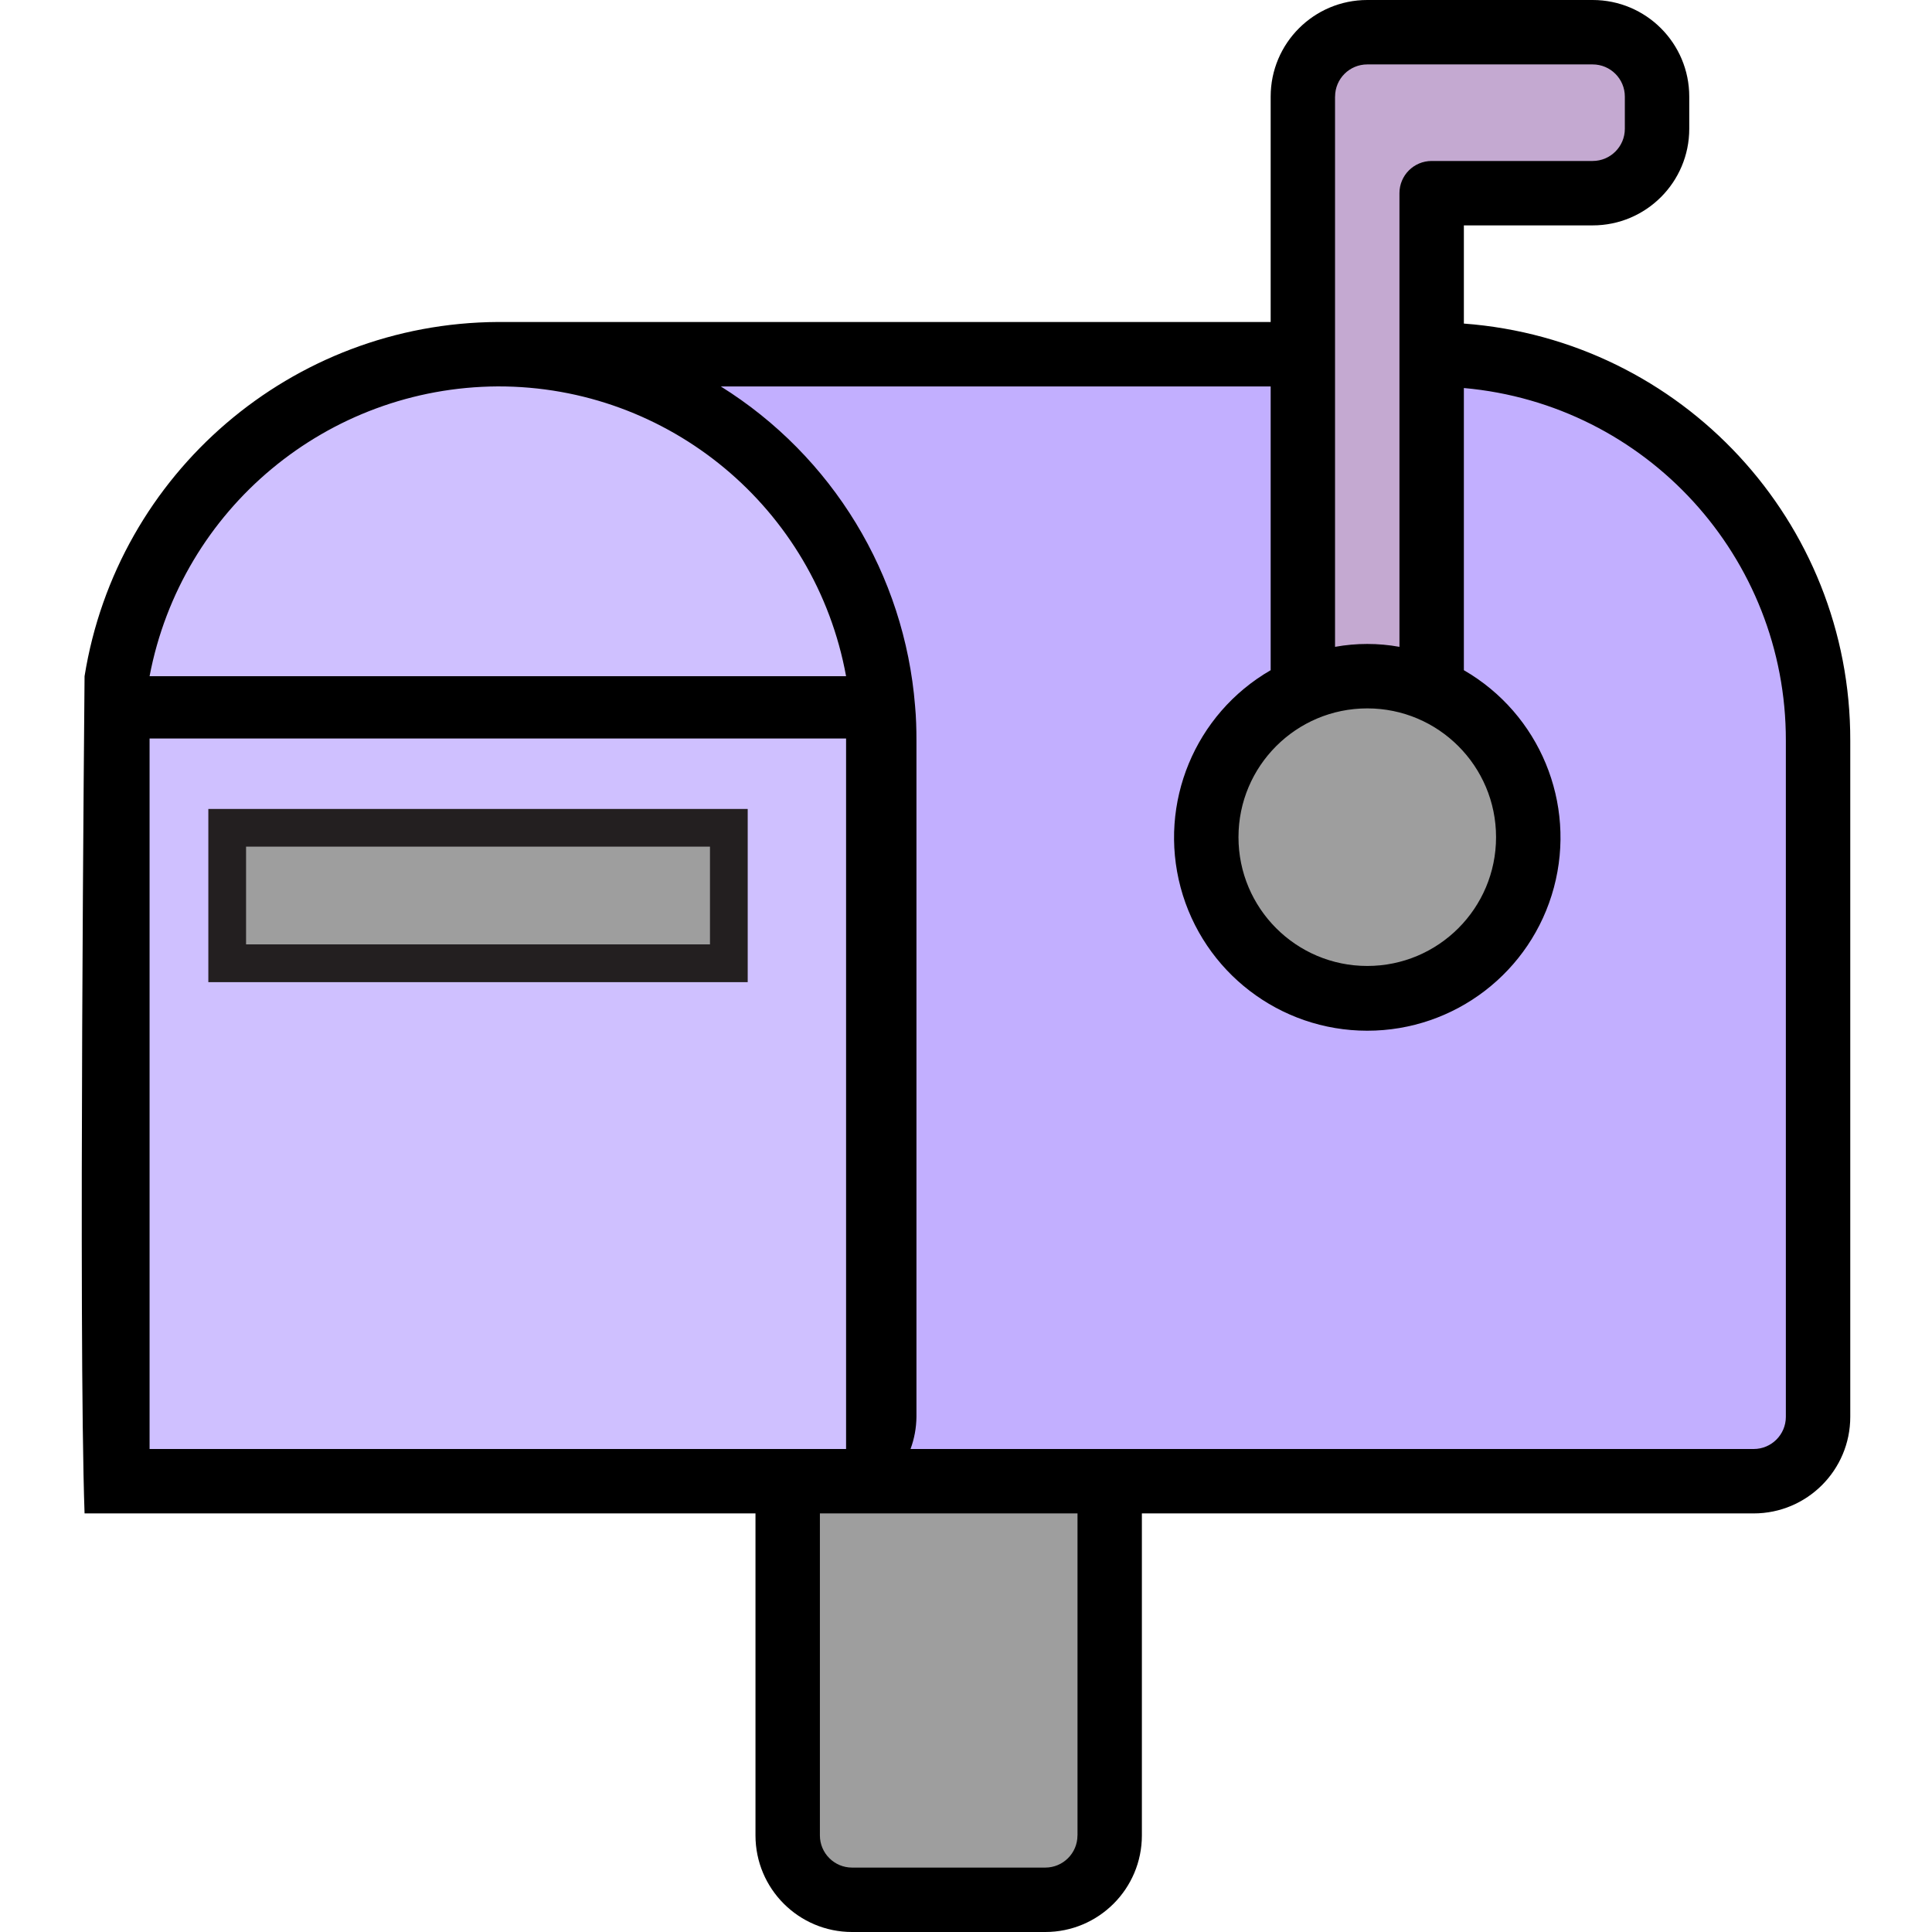
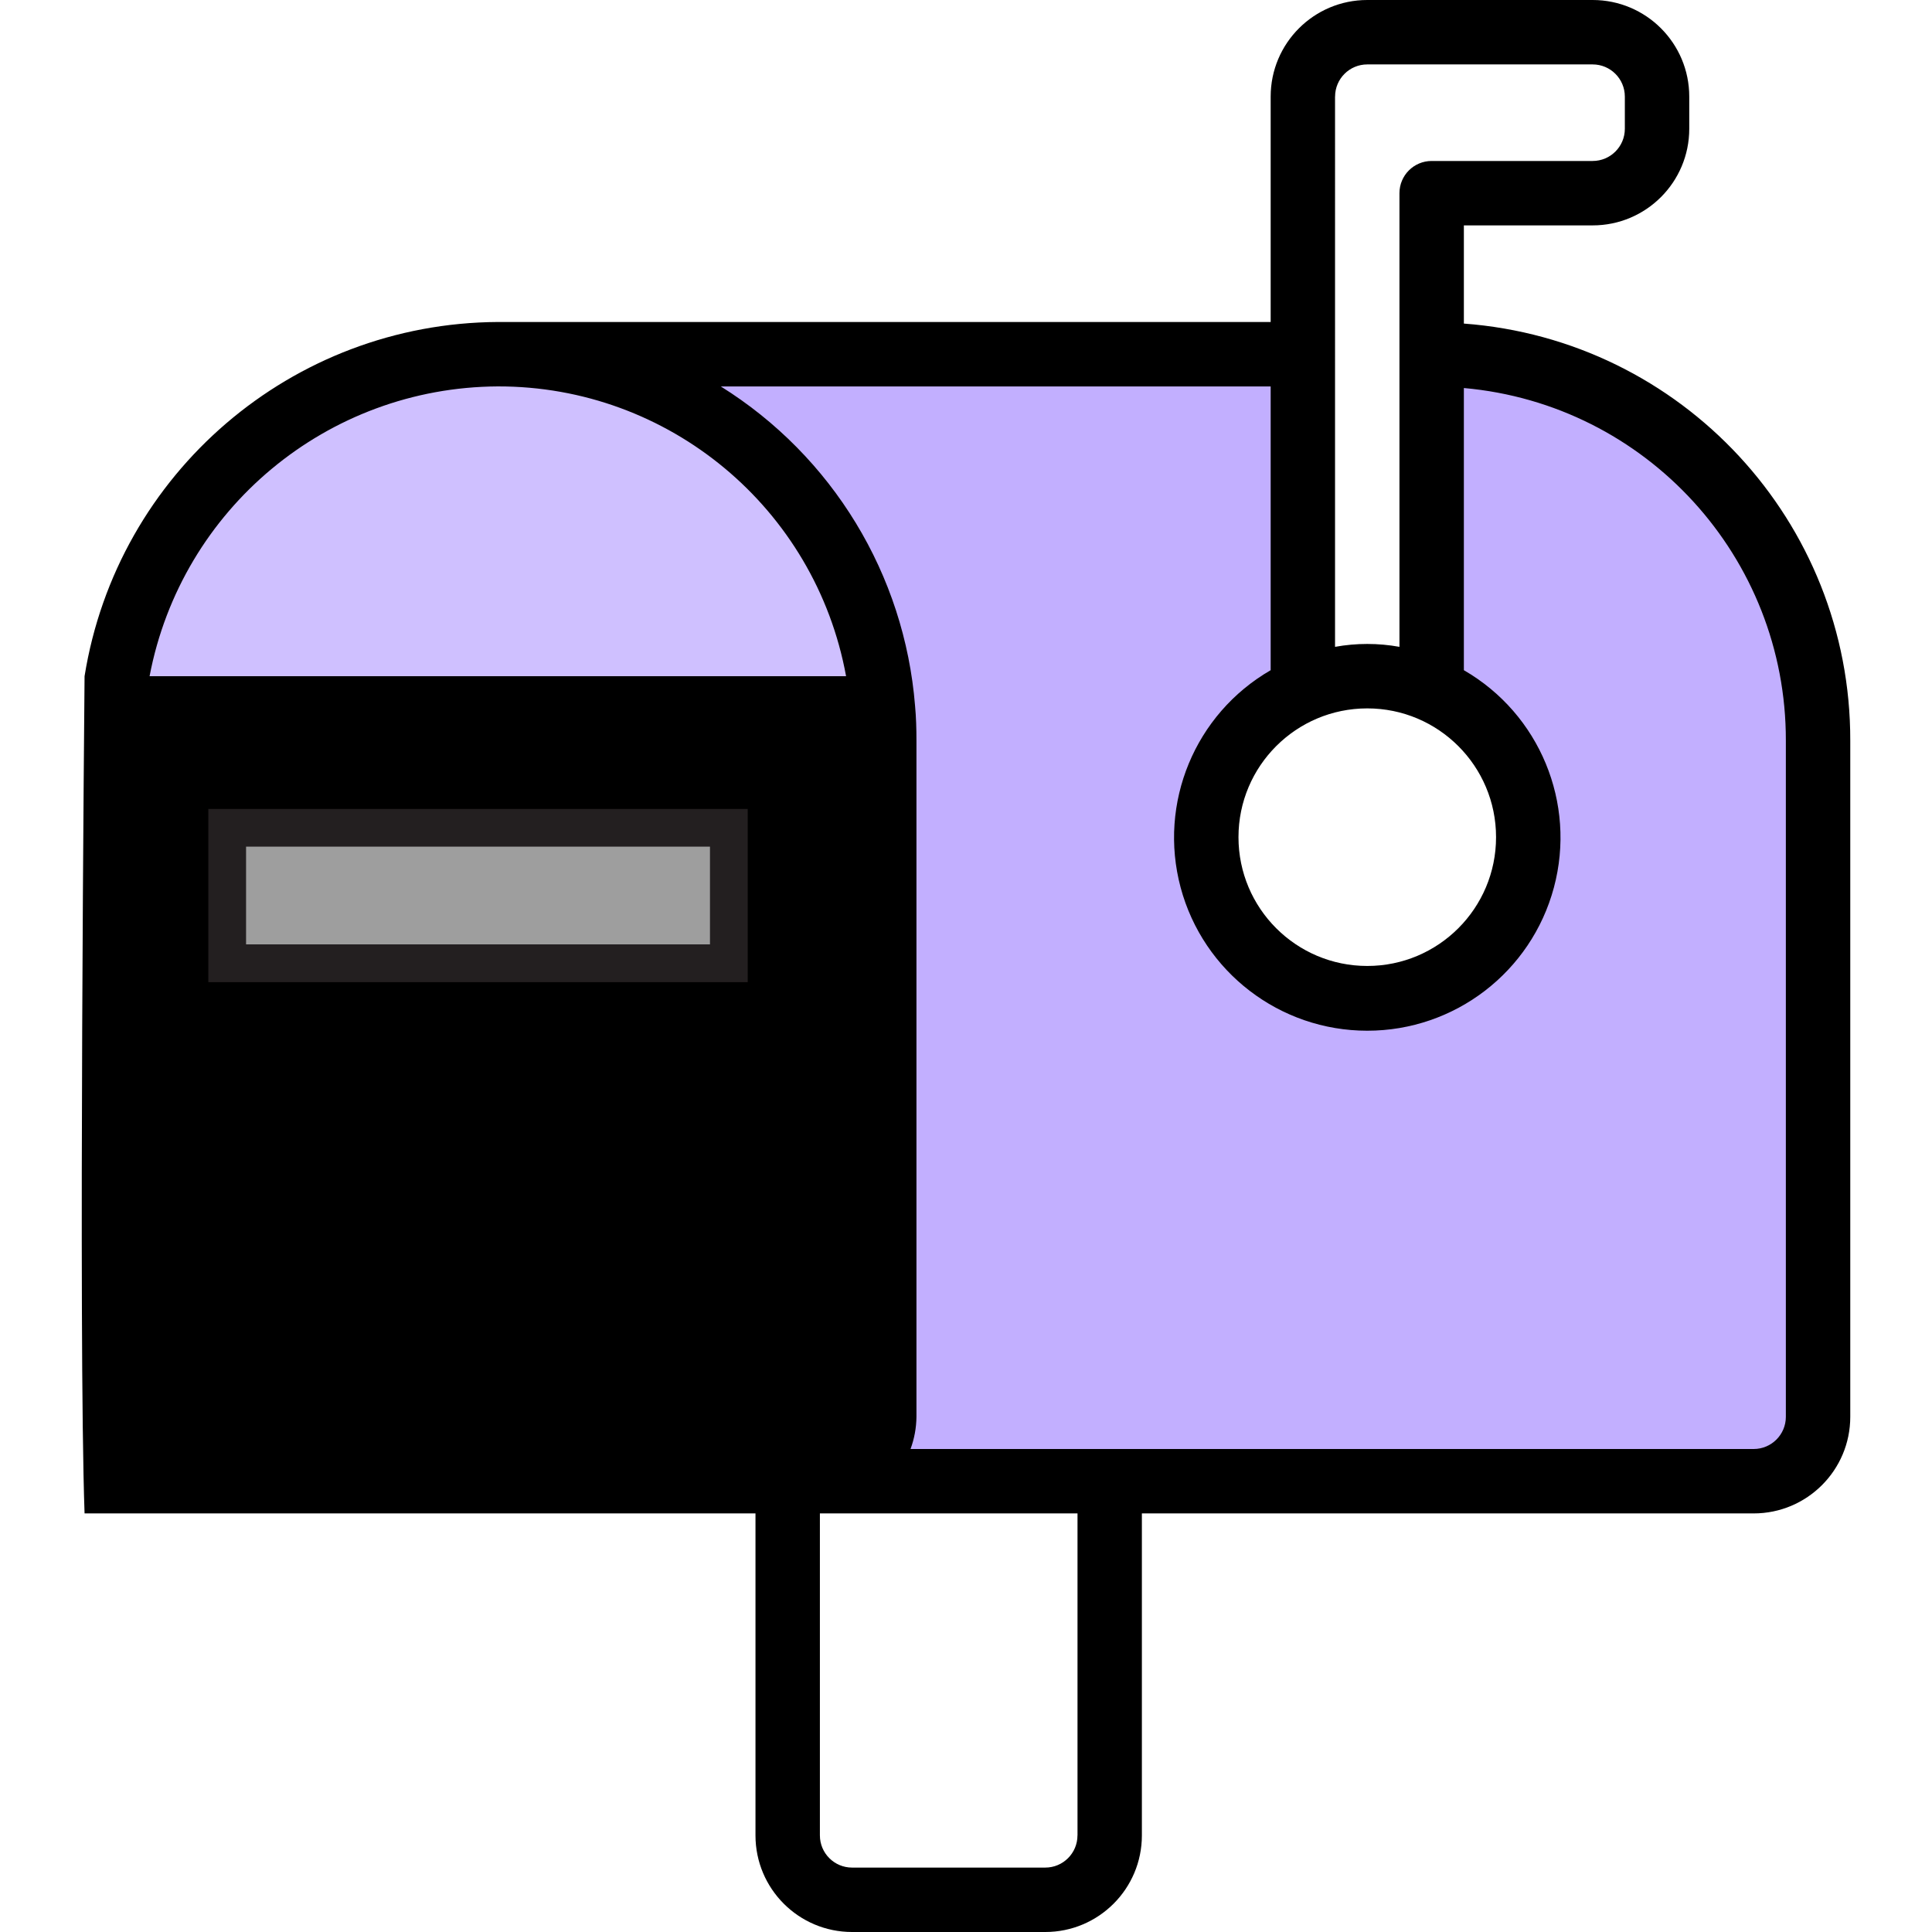
<svg xmlns="http://www.w3.org/2000/svg" id="Layer_1" data-name="Layer 1" viewBox="0 0 512 512">
  <defs>
    <style>
      .cls-1, .cls-2, .cls-3, .cls-4, .cls-5, .cls-6, .cls-7, .cls-8 {
        stroke-width: 0px;
      }

      .cls-2, .cls-7 {
        fill: #9e9e9e;
      }

      .cls-3 {
        fill: #c4a9d1;
      }

      .cls-3, .cls-6, .cls-7, .cls-8 {
        fill-rule: evenodd;
      }

      .cls-4, .cls-6 {
        fill: #cfc0ff;
      }

      .cls-5 {
        fill: #231f20;
      }

      .cls-8 {
        fill: #c2afff;
      }
    </style>
  </defs>
  <path id="Path" class="cls-6" d="m234,187.73H29.88c4.35-53.14,48.74-94.05,102.06-94.05s97.71,40.91,102.06,94.05Z" />
  <path id="Path-2" data-name="Path" class="cls-8" d="m481.8,196.27v179.2c-.03,9.41-7.65,17.04-17.07,17.07h-247.47c9.41-.03,17.04-7.65,17.07-17.07v-179.2c0-2.9-.09-5.72-.34-8.53-4.38-53.1-48.78-93.94-102.06-93.87h213.33v88.83c-18.52,8.08-28.83,28.04-24.7,47.82s21.56,33.95,41.77,33.95,37.64-14.17,41.77-33.95-6.18-39.74-24.7-47.82v-88.83c27.17-.04,53.24,10.74,72.45,29.95s29.99,45.28,29.95,72.45h0Z" />
-   <path id="Path-3" data-name="Path" class="cls-7" d="m294.07,392.53v93.87c-.03,9.41-7.65,17.04-17.07,17.07h-51.2c-9.41-.03-17.04-7.65-17.07-17.07v-93.87h85.33Z" />
-   <path id="Path-4" data-name="Path" class="cls-7" d="m405,221.87c-.03,21.3-15.77,39.32-36.87,42.21s-41.11-10.22-46.87-30.73c-5.76-20.51,4.49-42.12,24.01-50.64,10.9-4.66,23.23-4.66,34.13,0,15.53,6.85,25.56,22.2,25.6,39.17Z" />
-   <path id="Path-5" data-name="Path" class="cls-3" d="m439.14,25.6v8.53c-.03,9.41-7.65,17.04-17.07,17.07h-42.67v131.5c-10.9-4.66-23.23-4.66-34.13,0V25.6c.03-9.41,7.65-17.04,17.07-17.07h59.73c9.41.03,17.04,7.65,17.07,17.07Z" />
  <g id="Icons_copy" data-name="Icons copy">
    <path id="Shape" class="cls-1" d="m387.94,85.75v-26.02h34.13c14.14,0,25.6-11.46,25.6-25.6v-8.53C447.67,11.46,436.21,0,422.07,0h-59.73C348.2,0,336.74,11.46,336.74,25.6v59.73h-204.8c-54.55.3-100.88,40.01-109.53,93.87,0,0-1.67,175.02,0,221.87h177.8v85.33c0,14.14,11.46,25.6,25.6,25.6h51.2c14.14,0,25.6-11.46,25.6-25.6v-85.33h162.13c14.14,0,25.6-11.46,25.6-25.6v-179.2c.11-57.98-44.58-106.21-102.4-110.52Zm-25.6,101.98c18.85,0,34.13,15.28,34.13,34.13s-15.28,34.13-34.13,34.13-34.13-15.28-34.13-34.13,15.28-34.13,34.13-34.13Zm-8.53-162.13c0-4.71,3.82-8.53,8.53-8.53h59.73c4.71,0,8.53,3.82,8.53,8.53v8.53c0,4.71-3.82,8.53-8.53,8.53h-42.67c-4.71,0-8.53,3.82-8.53,8.53v120.23c-5.64-1.02-11.42-1.02-17.07,0V25.6Zm-221.87,76.8c45.29-.09,84.14,32.25,92.28,76.8H39.64c8.44-44.38,47.12-76.57,92.3-76.8Zm153.6,384c0,4.71-3.82,8.53-8.53,8.53h-51.2c-4.71,0-8.53-3.82-8.53-8.53v-85.33h68.27v85.33Zm187.73-110.93c0,4.71-3.82,8.53-8.53,8.53h-223.44c1.01-2.73,1.54-5.62,1.57-8.53v-179.2c0-3.17-.09-6.24-.37-9.23-2.79-34.77-21.89-66.16-51.48-84.63h145.72v75.2c-20.07,11.59-29.85,35.21-23.86,57.59,6,22.38,26.28,37.95,49.46,37.95s43.46-15.56,49.46-37.95c6-22.38-3.79-46.01-23.86-57.59v-74.78c48.37,4.31,85.42,44.88,85.33,93.45v179.2Z" />
  </g>
-   <rect class="cls-4" x="39.64" y="195.71" width="184.58" height="188.29" />
  <rect class="cls-5" x="103.73" y="165.85" width="45.9" height="142.94" transform="translate(364 110.65) rotate(90)" />
  <rect class="cls-2" x="65.21" y="224.37" width="122.94" height="25.9" />
</svg>